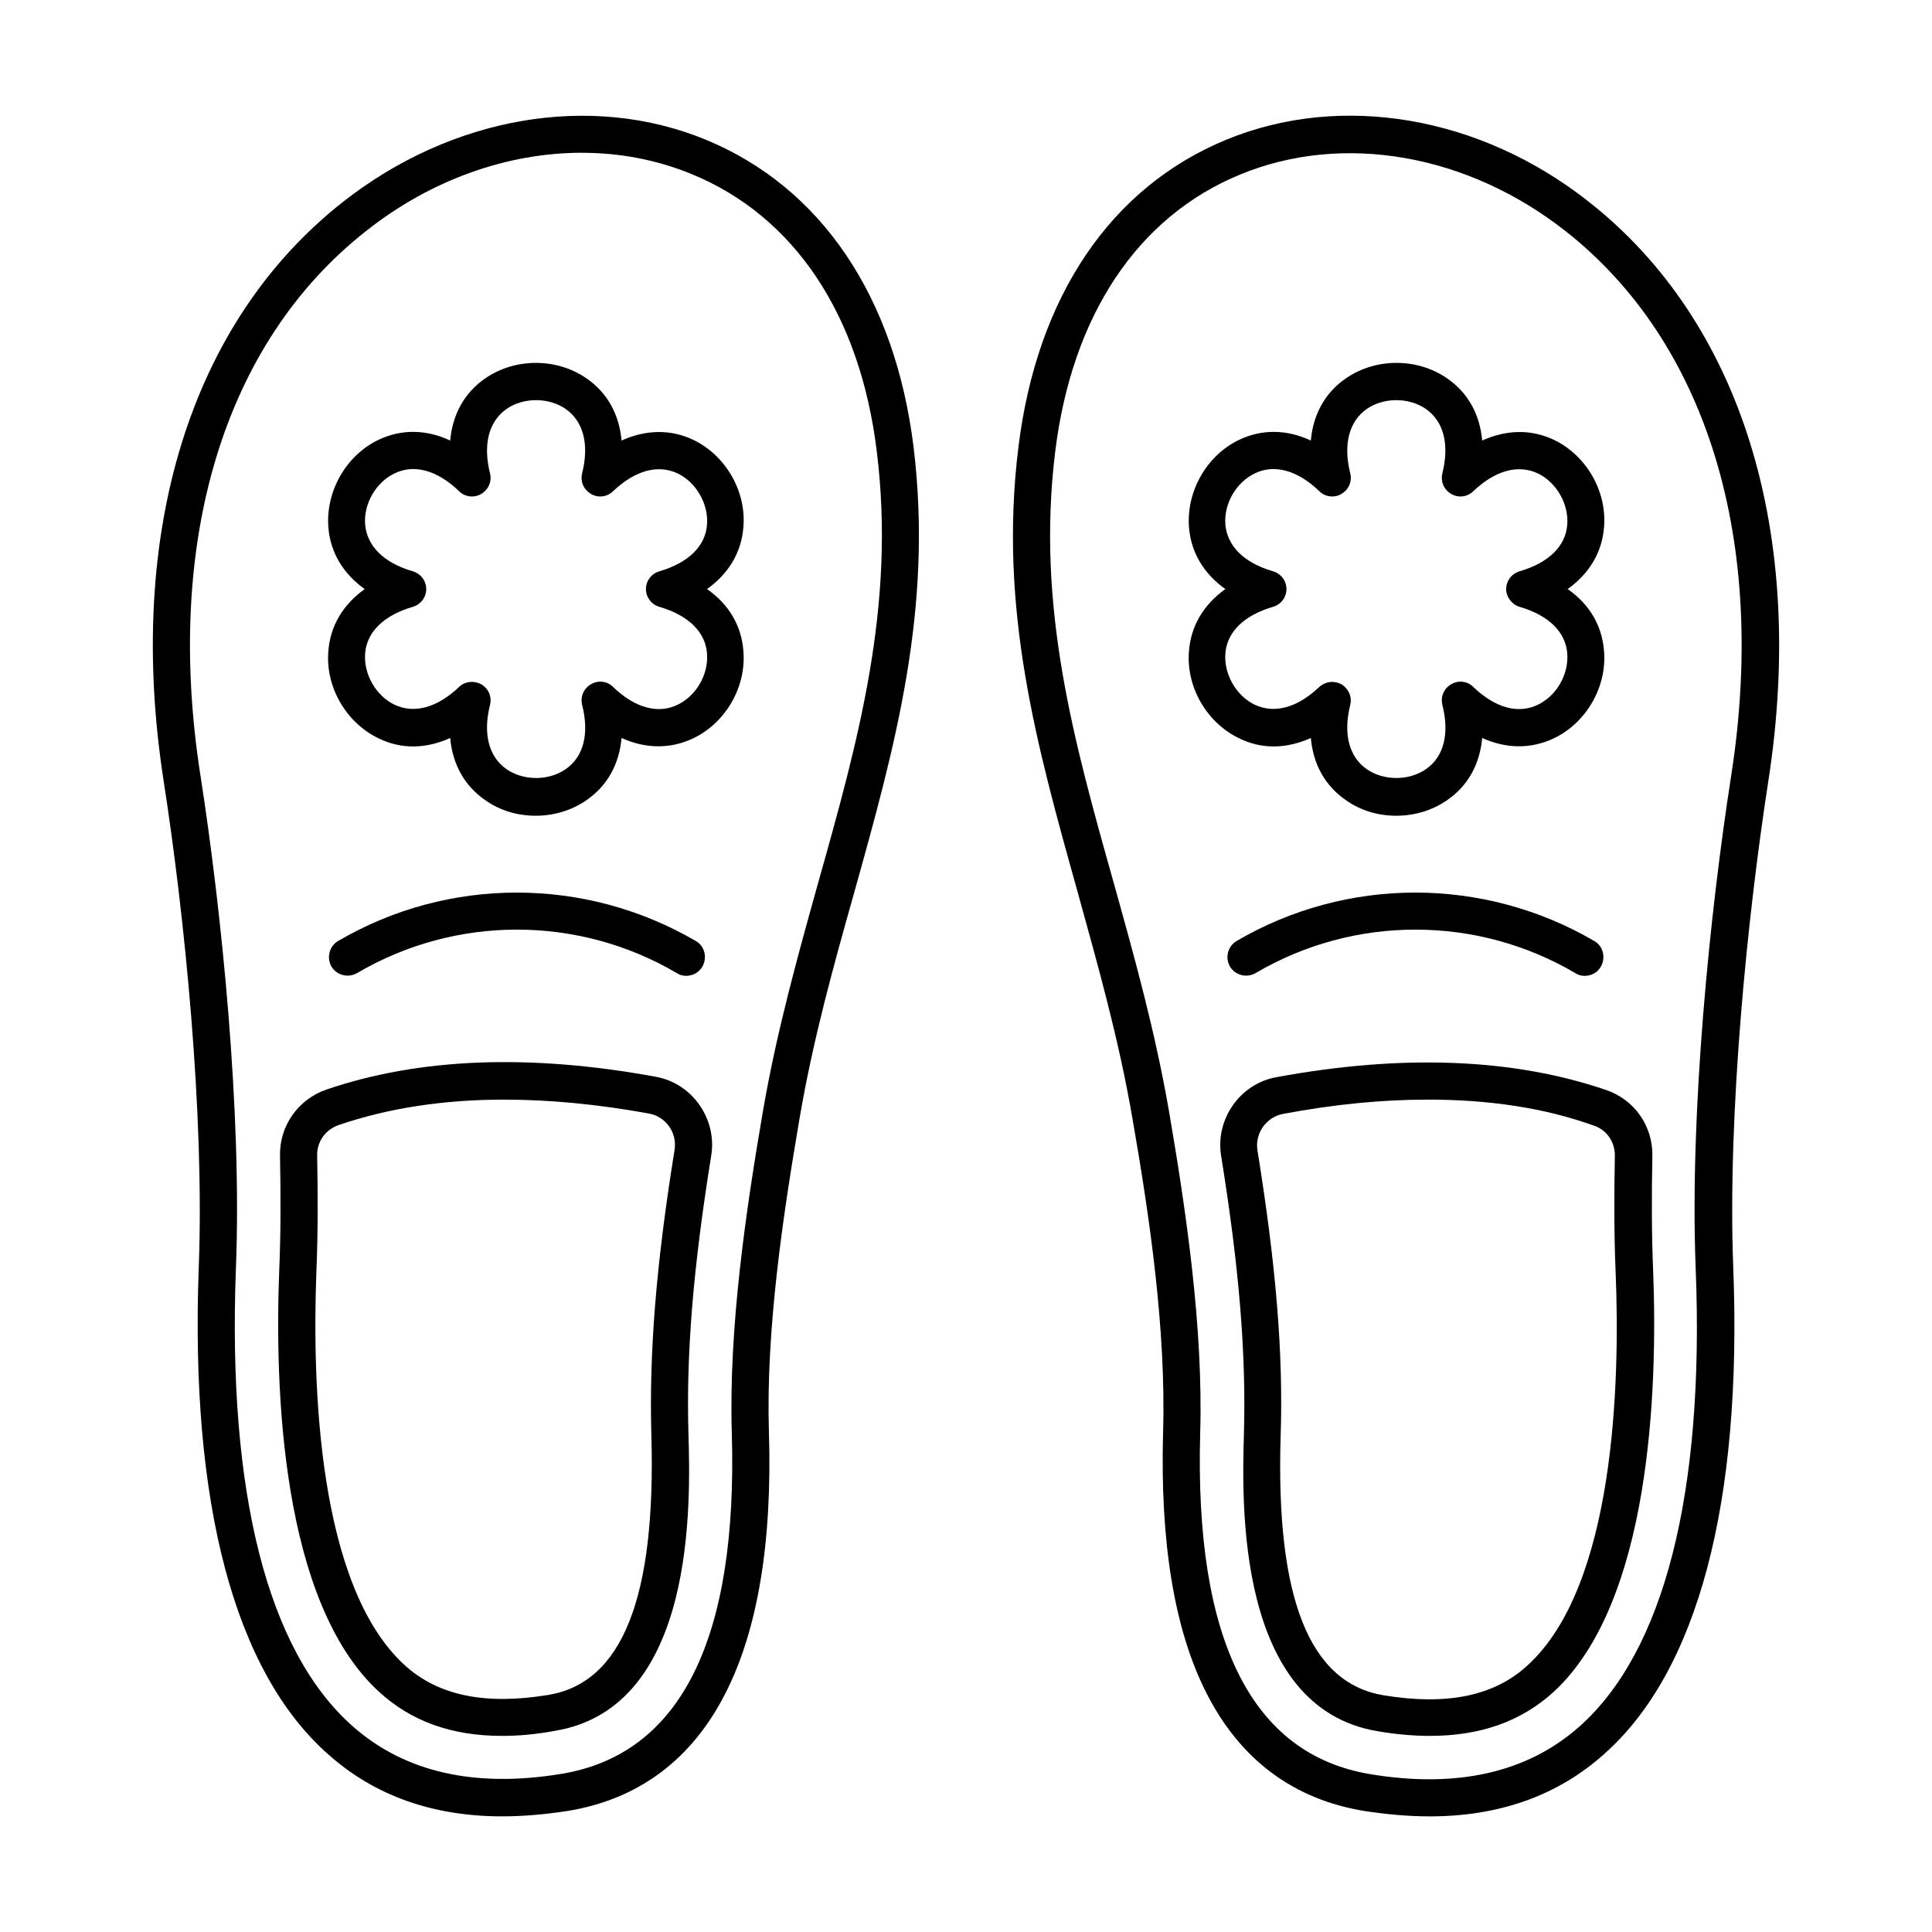
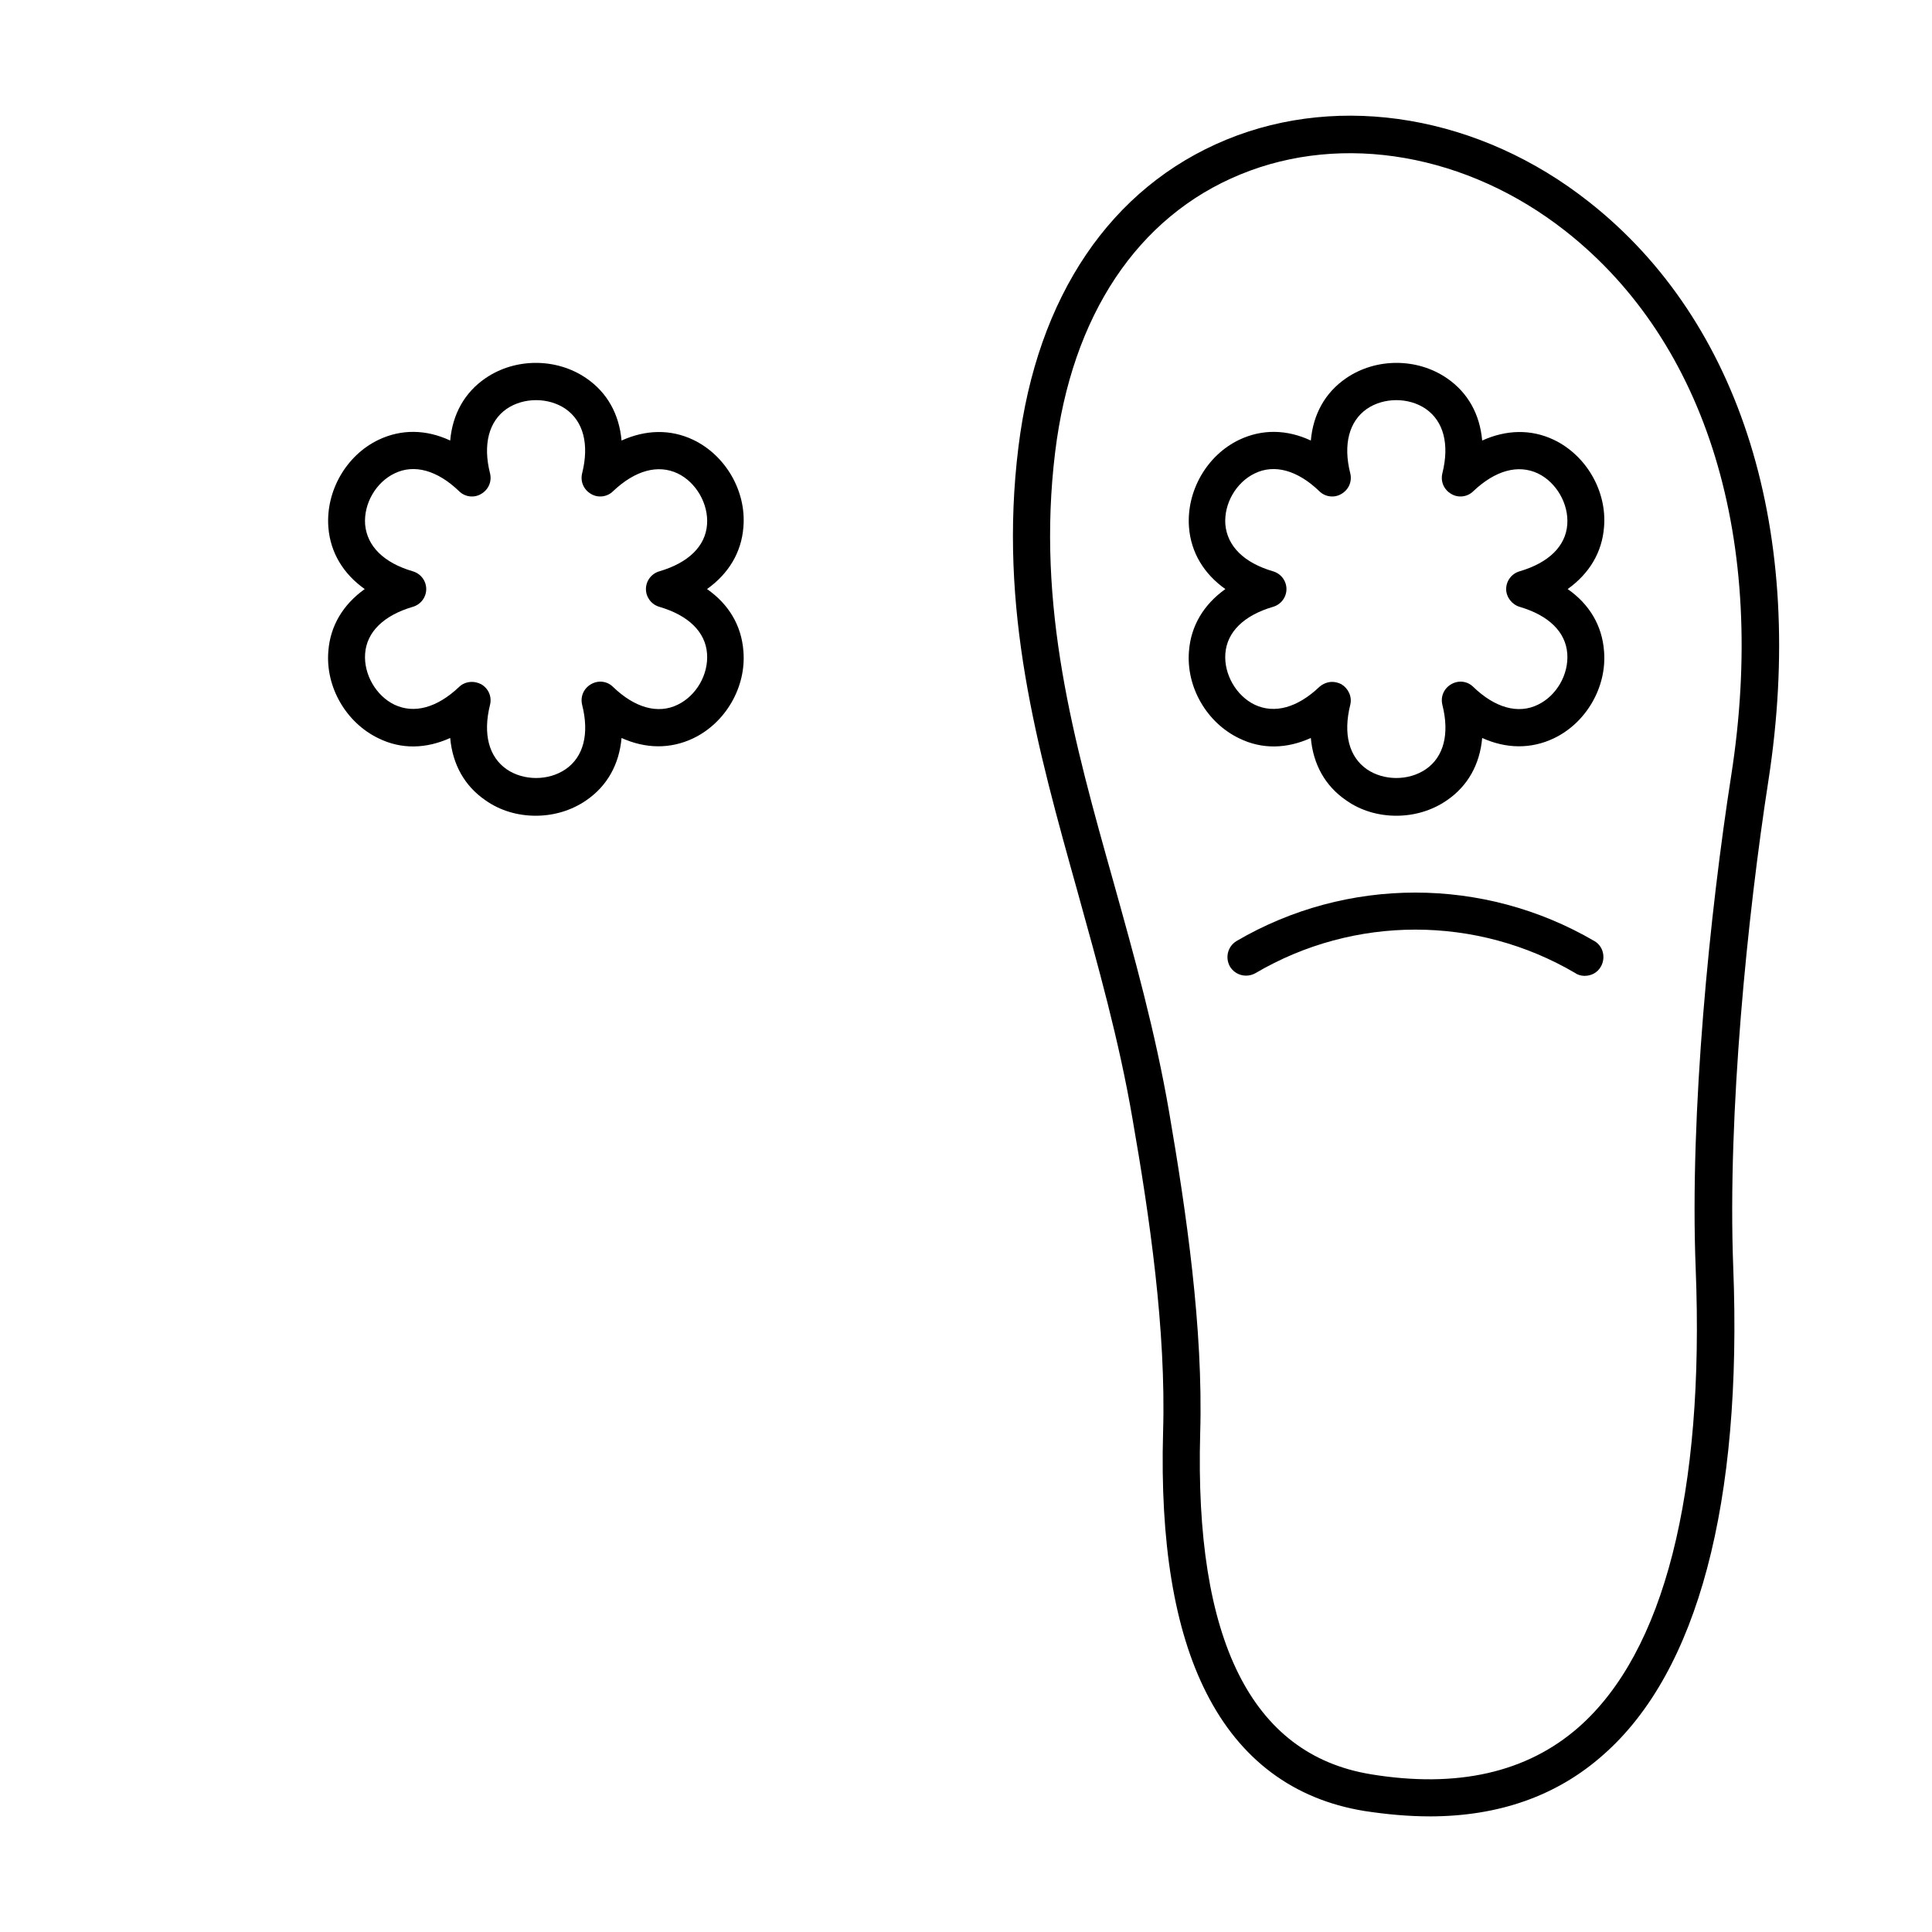
<svg xmlns="http://www.w3.org/2000/svg" fill="#000000" width="800px" height="800px" version="1.1" viewBox="144 144 512 512">
  <g fill-rule="evenodd">
-     <path d="m298.26 184.48c-19.68 0-39.977 7.074-57.199 20.707-37.617 29.52-53.605 82.102-43.973 144.12 5.637 36.082 11.07 89.488 9.43 130.8-2.254 59.555 8.406 101.58 31.062 121.47 13.734 12.094 32.289 16.297 55.25 12.504 31.57-5.227 46.742-35.672 45.102-90.41-0.82-27.777 3.691-58.531 8.199-84.875 3.691-21.527 9.328-41.617 14.762-61.094 10.559-37.516 20.5-73.086 15.477-113.98-4.406-36.285-21.832-62.426-49.102-73.598-9.223-3.789-19.062-5.633-29.008-5.633zm-4.613 434.52m-16.5 6.356c-18.348 0-33.828-5.434-46.129-16.402-24.91-21.938-36.695-66.629-34.34-129.26 1.539-40.695-3.793-93.277-9.328-128.85-10.148-65.602 7.074-121.57 47.562-153.35 28.805-22.652 65.602-29.008 96.047-16.504 30.648 12.609 50.227 41.617 55.148 81.492 5.227 42.949-4.922 79.34-15.684 117.88-5.434 19.27-10.969 39.055-14.555 60.172-4.406 25.832-8.918 55.969-8.098 82.926 0.922 29.215-2.973 52.48-11.48 69.191-8.918 17.629-23.062 28.188-41.82 31.266-6.051 0.922-11.789 1.434-17.324 1.434z" />
-     <path d="m232.15 437.46m45.512-2.051c-16.094 0-30.855 2.254-43.973 6.766-3.484 1.23-5.742 4.406-5.637 8.098 0.203 10.762 0.203 21.012-0.203 30.648-1.129 29.93 0.309 83.133 23.27 104.25 8.918 8.199 21.422 10.762 38.234 7.996 19.578-3.281 28.496-25.73 27.266-68.781-0.613-21.832 1.23-45.203 6.148-75.648 0.719-4.512-2.254-8.816-6.766-9.637-13.535-2.457-26.348-3.688-38.34-3.688zm-0.617 168.62c-13.43 0-24.09-3.894-32.598-11.684-25.934-23.781-27.676-80.262-26.445-111.83 0.41-9.43 0.41-19.578 0.203-30.137-0.203-7.996 4.816-15.066 12.301-17.629 24.602-8.406 53.918-9.531 87.332-3.383 9.637 1.742 16.195 11.172 14.656 20.809-4.816 29.828-6.664 52.586-6.047 73.805 0.512 17.938 2.152 72.574-35.465 78.723-4.914 0.918-9.527 1.328-13.938 1.328z" />
    <path d="m269.05 324.71c0.82 0 1.641 0.203 2.461 0.613 1.949 1.129 2.871 3.281 2.359 5.434-1.949 7.789-0.309 13.84 4.406 17.117 4.512 3.074 11.07 3.074 15.582 0 4.816-3.281 6.356-9.43 4.406-17.117-0.512-2.152 0.41-4.305 2.359-5.434 1.949-1.129 4.305-0.82 5.844 0.719 5.742 5.535 11.891 7.277 17.117 4.715 4.922-2.359 8.199-7.996 7.789-13.531-0.41-5.742-4.922-10.148-12.609-12.402-2.152-0.613-3.586-2.562-3.586-4.715 0-2.152 1.434-4.102 3.586-4.715 7.688-2.254 12.199-6.664 12.609-12.402 0.41-5.434-2.871-11.172-7.789-13.531-5.227-2.461-11.277-0.82-17.117 4.715-1.539 1.539-3.996 1.844-5.844 0.719-1.949-1.129-2.871-3.281-2.359-5.434 1.949-7.789 0.309-13.84-4.406-17.117-4.512-3.074-11.07-3.074-15.582 0-4.715 3.281-6.356 9.43-4.406 17.117 0.512 2.152-0.41 4.305-2.359 5.434-1.844 1.129-4.305 0.82-5.844-0.719-5.742-5.535-11.891-7.277-17.117-4.715-4.922 2.359-8.199 7.996-7.789 13.531 0.512 5.742 4.922 10.148 12.609 12.402 2.152 0.613 3.586 2.562 3.586 4.715 0 2.152-1.434 4.102-3.586 4.715-7.688 2.254-12.199 6.664-12.609 12.402-0.41 5.434 2.871 11.172 7.789 13.531 5.227 2.461 11.277 0.82 17.117-4.715 0.82-0.816 2.047-1.332 3.383-1.332zm16.91 35.469c-4.715 0-9.43-1.332-13.324-4.102-5.535-3.793-8.711-9.531-9.328-16.504-6.356 2.871-12.914 3.074-18.965 0.102-8.609-4.102-14.145-13.633-13.324-23.164 0.512-6.664 3.894-12.301 9.637-16.402-5.637-3.996-9.121-9.637-9.637-16.402-0.719-9.531 4.715-19.066 13.324-23.164 6.047-2.871 12.609-2.769 18.965 0.203 0.613-6.969 3.793-12.711 9.328-16.504 7.894-5.434 18.859-5.434 26.754 0 5.535 3.793 8.711 9.531 9.328 16.504 6.356-2.871 12.914-3.074 18.965-0.203 8.609 4.102 14.145 13.633 13.324 23.164-0.512 6.664-3.894 12.301-9.637 16.402 5.742 3.996 9.121 9.637 9.637 16.402 0.82 9.531-4.715 19.066-13.324 23.164-6.047 2.871-12.609 2.769-18.965-0.102-0.613 6.969-3.793 12.711-9.328 16.504-3.996 2.769-8.715 4.102-13.43 4.102z" />
-     <path d="m325.84 402.61c-0.82 0-1.742-0.203-2.461-0.719-26.137-15.375-58.633-15.375-84.77 0-2.359 1.332-5.332 0.613-6.766-1.742-1.332-2.359-0.613-5.332 1.742-6.766 29.215-17.117 65.5-17.117 94.816 0 2.359 1.332 3.074 4.406 1.742 6.766-0.922 1.641-2.664 2.461-4.305 2.461z" />
    <path d="m507.17 614.18c22.961 3.793 41.516-0.41 55.25-12.504 22.551-19.887 33.312-61.914 30.957-121.47-1.641-41.309 3.793-94.715 9.43-130.8 9.637-62.016-6.356-114.6-43.871-144.12-26.035-20.5-59.043-26.242-86.207-15.066-27.266 11.172-44.691 37.414-49.102 73.598-5.023 41 4.922 76.469 15.477 113.98 5.434 19.477 11.07 39.566 14.762 61.094 4.512 26.344 9.02 57.094 8.199 84.875-1.535 54.738 13.531 85.18 45.105 90.406zm15.684 11.176c-5.535 0-11.277-0.512-17.324-1.434-18.758-3.074-32.902-13.633-41.82-31.266-8.508-16.707-12.301-39.977-11.48-69.191 0.82-26.957-3.586-57.094-8.098-82.926-3.586-21.012-9.227-40.898-14.555-60.172-10.762-38.543-21.012-74.93-15.684-117.88 4.922-39.977 24.5-68.883 55.148-81.492 30.445-12.504 67.242-6.254 96.047 16.504 40.387 31.777 57.711 87.742 47.562 153.35-5.535 35.672-10.867 88.258-9.328 128.85 2.461 62.629-9.43 107.32-34.34 129.26-12.305 10.969-27.781 16.402-46.129 16.402z" />
-     <path d="m522.34 435.41c-11.992 0-24.805 1.23-38.336 3.793-4.406 0.82-7.484 5.125-6.766 9.637 4.922 30.547 6.867 53.816 6.148 75.648-1.332 43.051 7.586 65.5 27.266 68.781 16.812 2.769 29.418 0.203 38.234-7.996 22.961-21.012 24.5-74.316 23.27-104.25-0.41-9.637-0.41-19.988-0.203-30.648 0.102-3.691-2.152-6.969-5.637-8.098-13.121-4.719-27.883-6.871-43.977-6.871zm0.617 168.62c-4.305 0-9.02-0.41-13.84-1.23-37.621-6.254-35.98-60.785-35.465-78.723 0.613-21.219-1.23-43.973-6.047-73.805-1.539-9.738 5.023-19.066 14.656-20.809 33.312-6.148 62.734-5.023 87.332 3.383 7.586 2.562 12.504 9.637 12.301 17.629-0.203 10.559-0.203 20.602 0.203 30.137 1.23 31.57-0.613 88.152-26.445 111.83-8.605 7.793-19.371 11.586-32.695 11.586z" />
    <path d="m497.02 324.71c0.82 0 1.641 0.203 2.461 0.613 1.844 1.129 2.871 3.281 2.359 5.434-1.949 7.789-0.309 13.84 4.406 17.117 4.512 3.074 11.07 3.074 15.582 0 4.816-3.281 6.356-9.43 4.406-17.117-0.512-2.152 0.41-4.305 2.359-5.434 1.949-1.129 4.305-0.82 5.844 0.719 5.742 5.535 11.891 7.277 17.117 4.715 4.922-2.359 8.199-7.996 7.789-13.531-0.41-5.742-4.922-10.148-12.609-12.402-2.051-0.613-3.586-2.562-3.586-4.715 0-2.152 1.434-4.102 3.586-4.715 7.688-2.254 12.199-6.664 12.609-12.402 0.41-5.434-2.871-11.172-7.789-13.531-5.227-2.461-11.277-0.82-17.117 4.715-1.539 1.539-3.996 1.844-5.844 0.719-1.949-1.129-2.871-3.281-2.359-5.434 1.949-7.789 0.309-13.84-4.406-17.117-4.512-3.074-11.07-3.074-15.582 0-4.715 3.281-6.356 9.43-4.406 17.117 0.512 2.152-0.41 4.305-2.359 5.434-1.844 1.129-4.305 0.82-5.844-0.719-5.742-5.535-11.891-7.277-17.117-4.715-4.922 2.359-8.199 7.996-7.789 13.531 0.512 5.742 4.922 10.148 12.609 12.402 2.152 0.613 3.586 2.562 3.586 4.715 0 2.152-1.434 4.102-3.586 4.715-7.688 2.254-12.199 6.664-12.609 12.402-0.41 5.434 2.871 11.172 7.789 13.531 5.227 2.461 11.277 0.82 17.117-4.715 0.922-0.816 2.152-1.332 3.383-1.332zm17.016 35.469c-4.715 0-9.43-1.332-13.324-4.102-5.535-3.793-8.711-9.531-9.328-16.504-6.356 2.871-12.914 3.074-18.965 0.102-8.609-4.102-14.145-13.633-13.324-23.164 0.512-6.664 3.894-12.301 9.637-16.402-5.637-3.996-9.121-9.637-9.637-16.402-0.719-9.531 4.715-19.066 13.324-23.164 6.047-2.871 12.609-2.769 18.965 0.203 0.613-6.969 3.793-12.711 9.328-16.504 7.894-5.434 18.859-5.434 26.754 0 5.535 3.793 8.711 9.531 9.328 16.504 6.356-2.871 12.914-3.074 18.965-0.203 8.609 4.102 14.145 13.633 13.324 23.164-0.512 6.664-3.894 12.301-9.637 16.402 5.742 3.996 9.121 9.637 9.637 16.402 0.82 9.531-4.715 19.066-13.324 23.164-6.047 2.871-12.609 2.769-18.965-0.102-0.613 6.969-3.793 12.711-9.328 16.504-4 2.769-8.715 4.102-13.43 4.102z" />
    <path d="m563.95 402.61c-0.82 0-1.742-0.203-2.461-0.719-26.137-15.375-58.633-15.375-84.77 0-2.359 1.332-5.332 0.613-6.766-1.742-1.332-2.359-0.613-5.332 1.742-6.766 29.215-17.117 65.5-17.117 94.816 0 2.359 1.332 3.074 4.406 1.742 6.766-0.922 1.641-2.562 2.461-4.305 2.461z" />
  </g>
</svg>